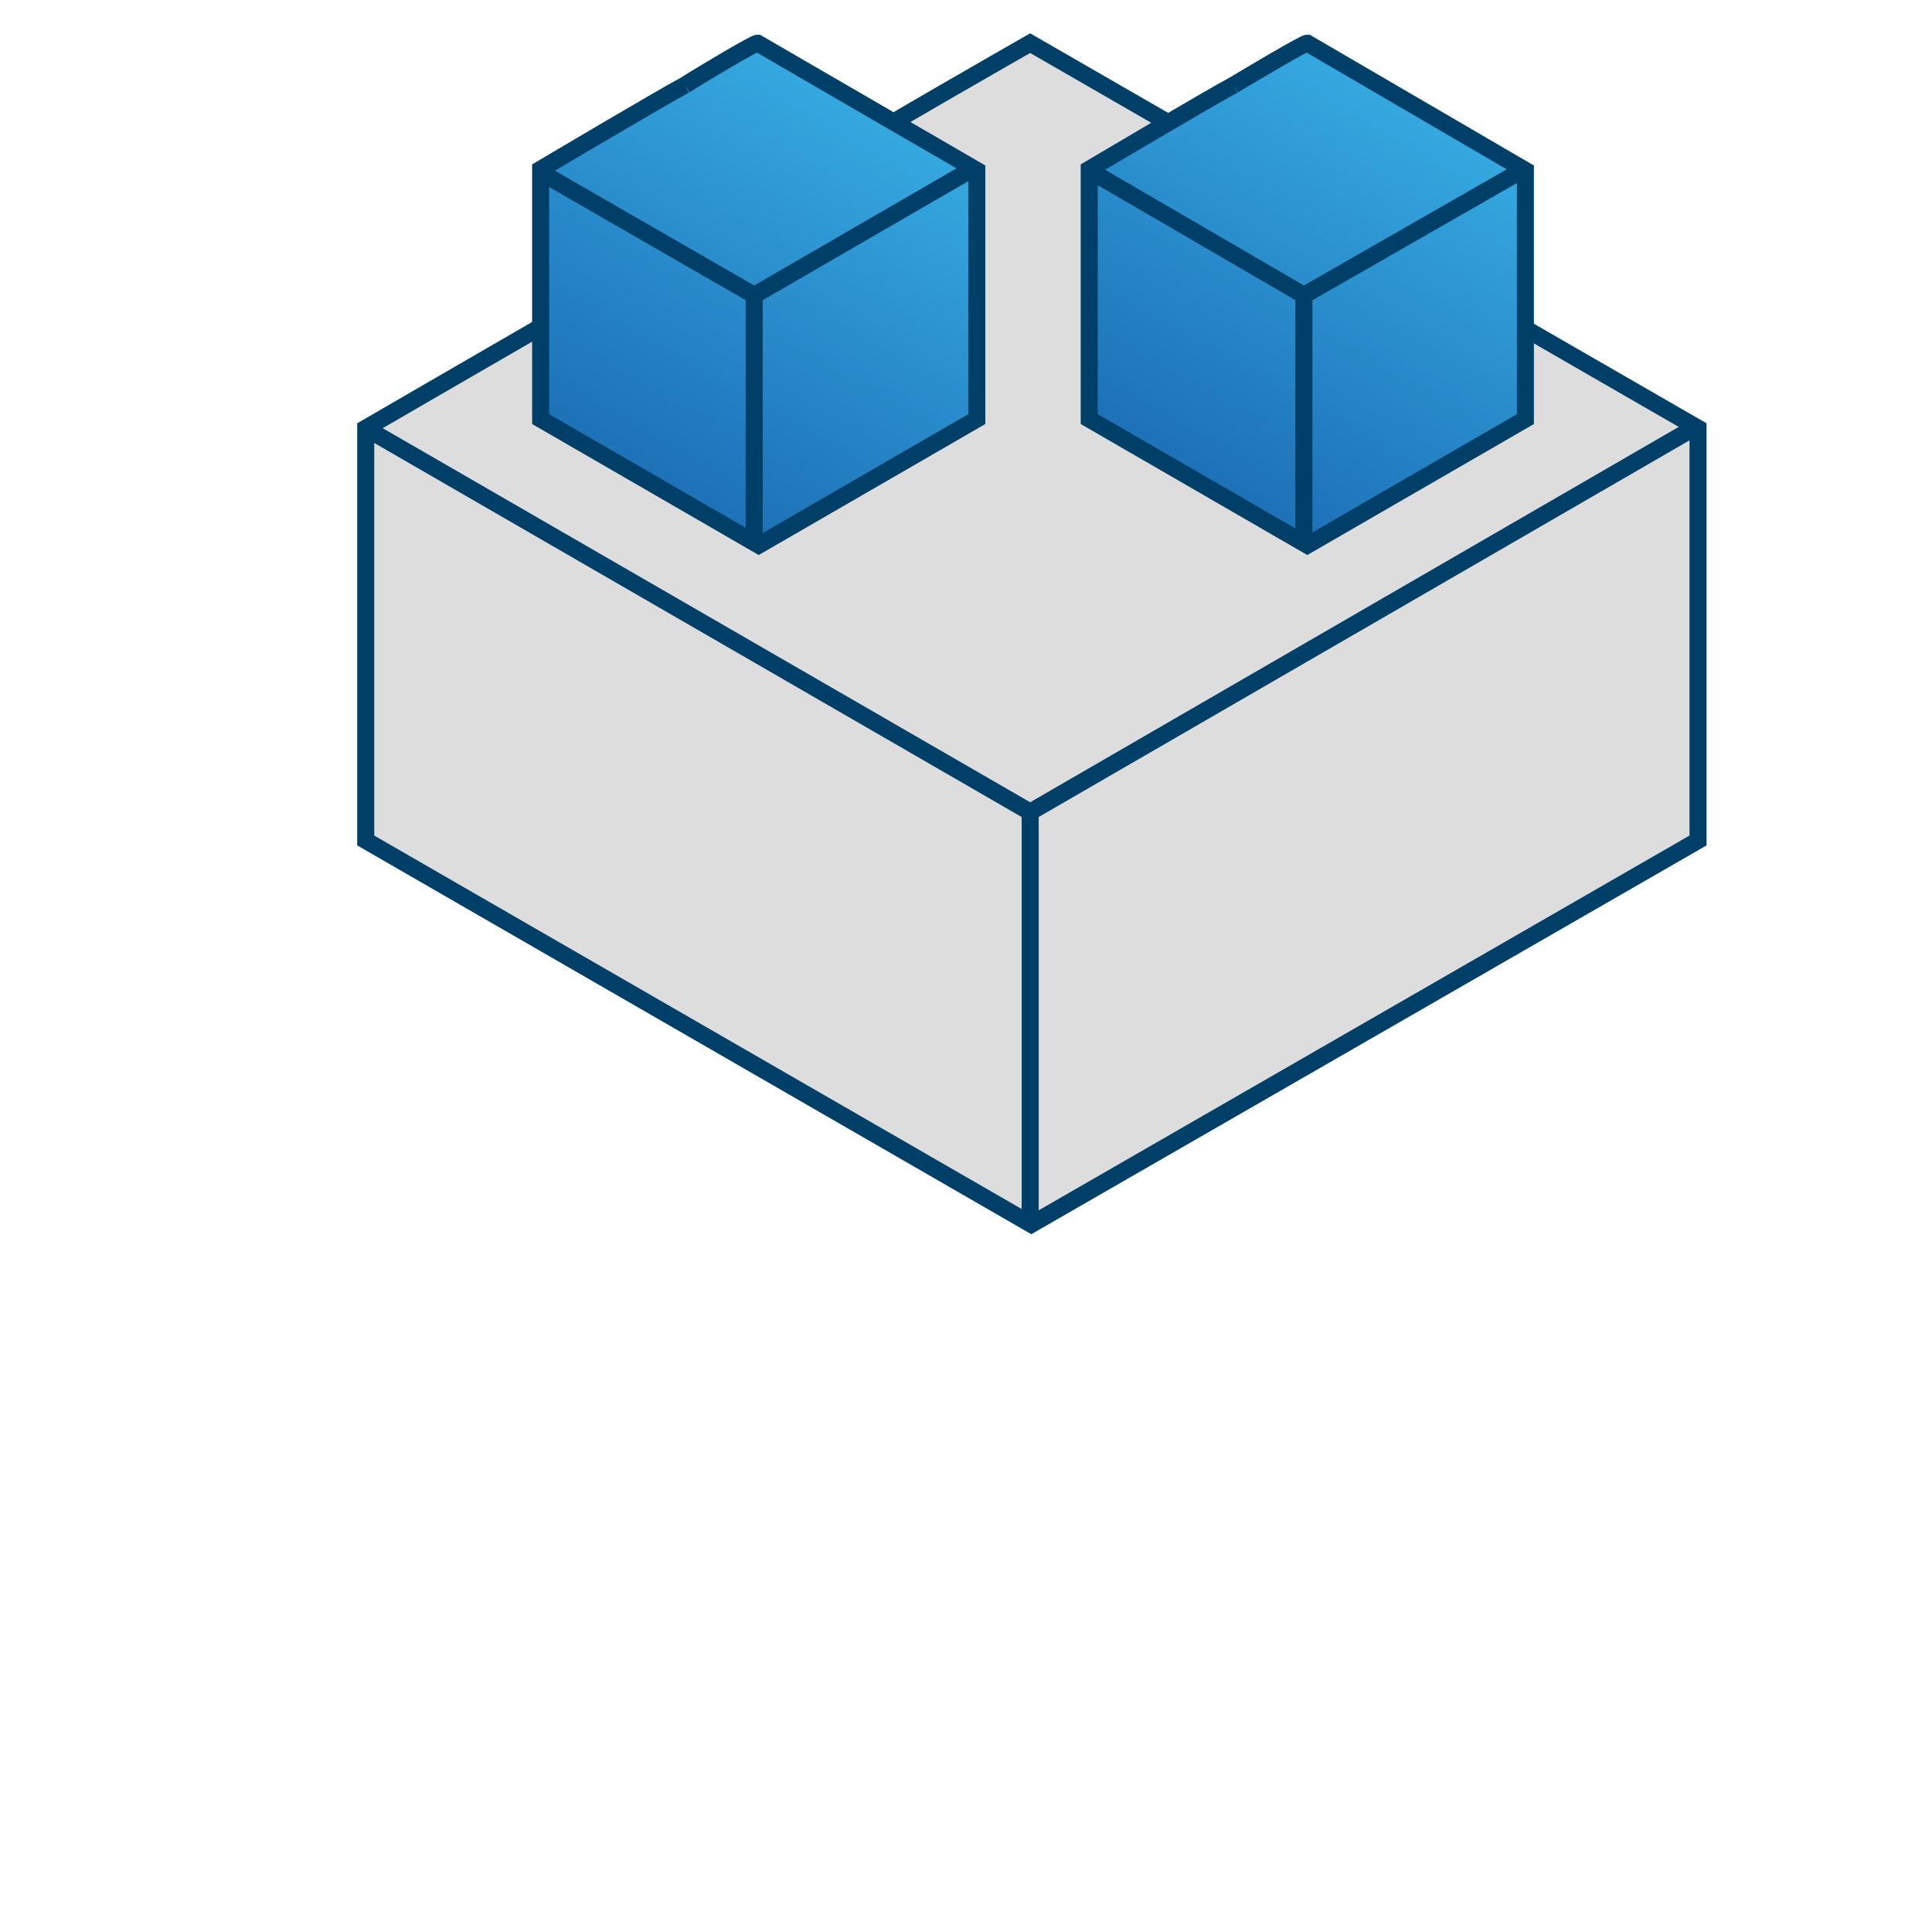
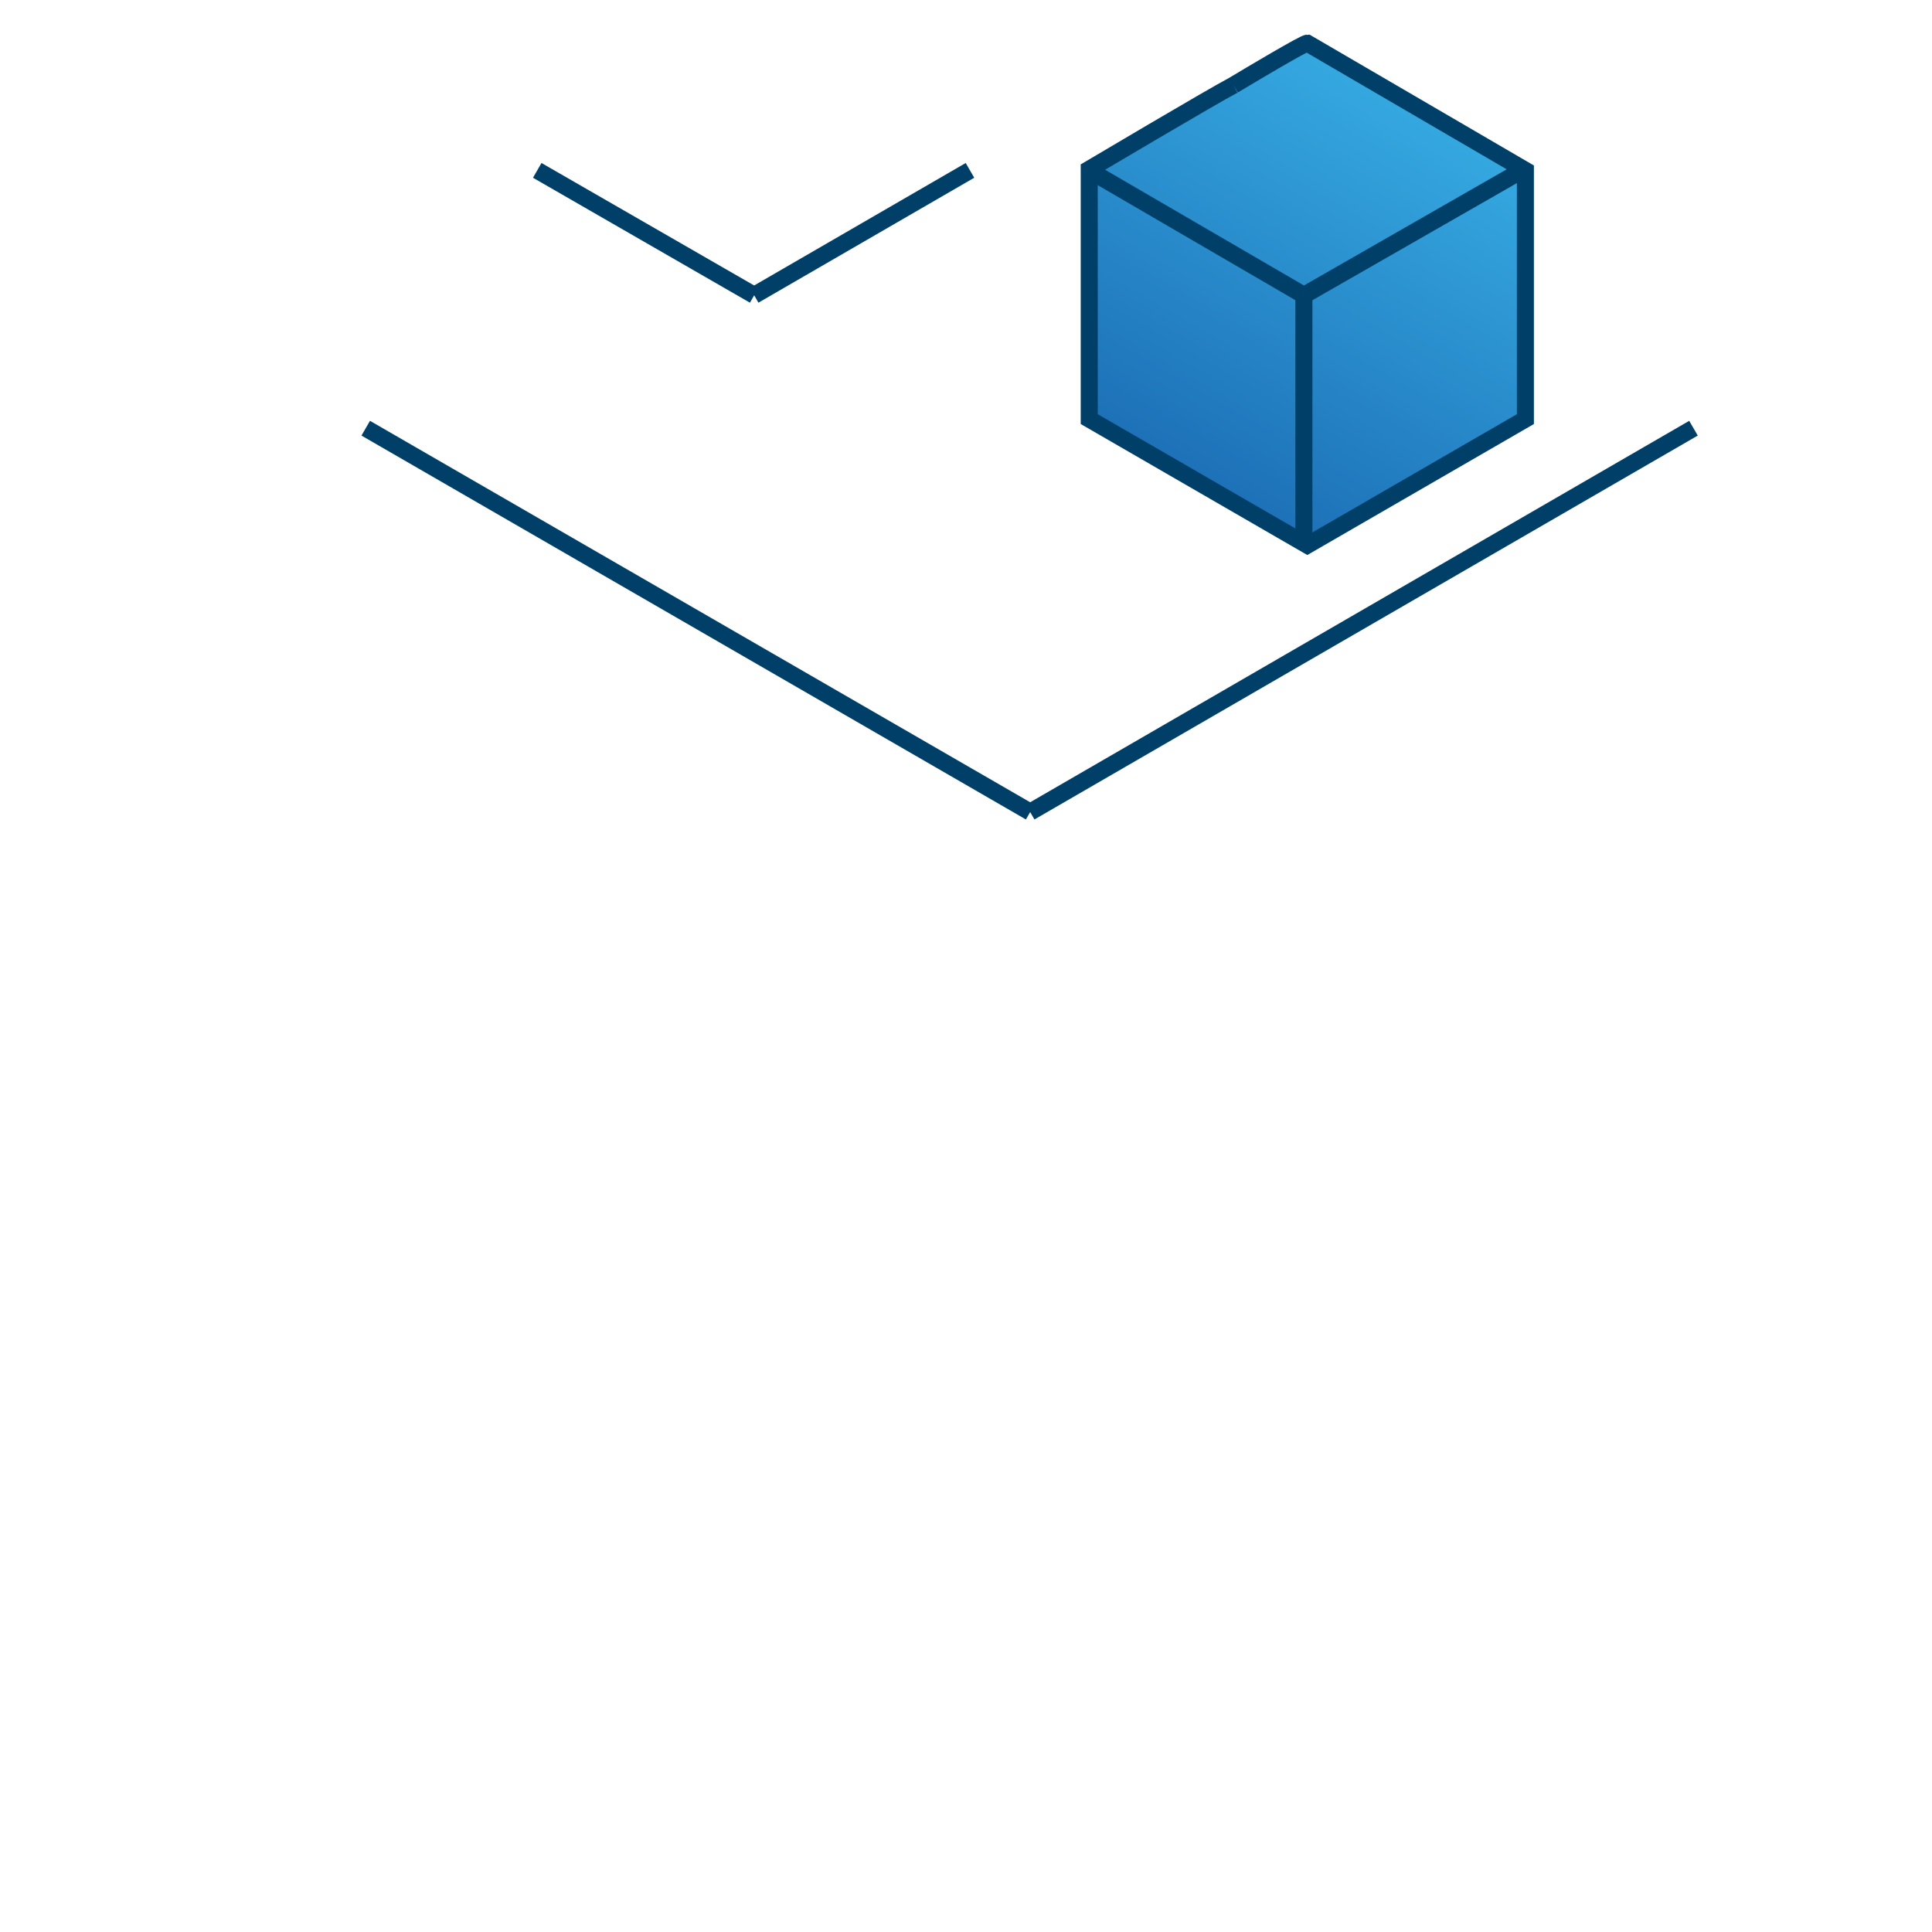
<svg xmlns="http://www.w3.org/2000/svg" version="1.1" id="Ebene_1" x="0px" y="0px" viewBox="0 0 170.1 170.1" style="enable-background:new 0 0 170.1 170.1;" xml:space="preserve">
  <style type="text/css">
	.st0{fill:#DDDDDD;stroke:#004068;stroke-width:1.5;stroke-miterlimit:10;}
	.st1{fill:none;stroke:#004068;stroke-width:1.5;stroke-miterlimit:10;}
	.st2{fill:url(#SVGID_1_);stroke:#004068;stroke-width:1.5;stroke-miterlimit:10;}
	
		.st3{fill:url(#SVGID_00000029028246626293262670000006036524568571787153_);stroke:#004068;stroke-width:1.5;stroke-miterlimit:10;}
</style>
  <g id="Ebene_2_1_">
</g>
  <g id="Ebene_1_1_">
</g>
  <g>
    <g id="Ebene_1_2_">
-       <path class="st0" d="M71.6,15c-5.8,3.2-39.4,22.7-39.4,22.7V74l58.6,33.8L149.5,74V37.7L90.7,3.8C90.7,3.8,76.3,12,71.6,15" />
-     </g>
+       </g>
    <line class="st1" x1="32.2" y1="37.7" x2="90.7" y2="71.5" />
    <line class="st1" x1="149.1" y1="37.7" x2="90.7" y2="71.5" />
-     <line class="st1" x1="90.7" y1="107.8" x2="90.7" y2="71.5" />
  </g>
  <g>
    <g id="Ebene_1_3_">
      <linearGradient id="SVGID_1_" gradientUnits="userSpaceOnUse" x1="57.17" y1="-610.69" x2="76.158" y2="-577.802" gradientTransform="matrix(1 0 0 -1 0 -568.11)">
        <stop offset="0" style="stop-color:#1D70B7" />
        <stop offset="1" style="stop-color:#35A8E0" />
      </linearGradient>
-       <path class="st2" d="M60.3,7.5c-1.9,1-12.7,7.4-12.7,7.4v22L66.8,48L86,36.9V15L66.7,3.8C66.4,3.8,61.7,6.6,60.3,7.5" />
    </g>
    <line class="st1" x1="47.3" y1="15" x2="66.4" y2="26" />
    <line class="st1" x1="85.4" y1="15" x2="66.4" y2="26" />
-     <line class="st1" x1="66.4" y1="48" x2="66.4" y2="26" />
  </g>
  <g>
    <g id="Ebene_1_4_">
      <linearGradient id="SVGID_00000114767634642306975250000015619317508341082274_" gradientUnits="userSpaceOnUse" x1="105.49" y1="-610.655" x2="124.479" y2="-577.766" gradientTransform="matrix(1 0 0 -1 0 -568.11)">
        <stop offset="0" style="stop-color:#1D70B7" />
        <stop offset="1" style="stop-color:#35A8E0" />
      </linearGradient>
      <path style="fill:url(#SVGID_00000114767634642306975250000015619317508341082274_);stroke:#004068;stroke-width:1.5;stroke-miterlimit:10;" d="    M108.6,7.5c-1.9,1-12.7,7.4-12.7,7.4v22L115.1,48l19.2-11.1V15L115.1,3.8C114.8,3.8,110.1,6.6,108.6,7.5" />
    </g>
    <line class="st1" x1="95.9" y1="15" x2="114.8" y2="26" />
    <line class="st1" x1="134" y1="15" x2="114.8" y2="26" />
    <line class="st1" x1="114.8" y1="48" x2="114.8" y2="26" />
  </g>
</svg>